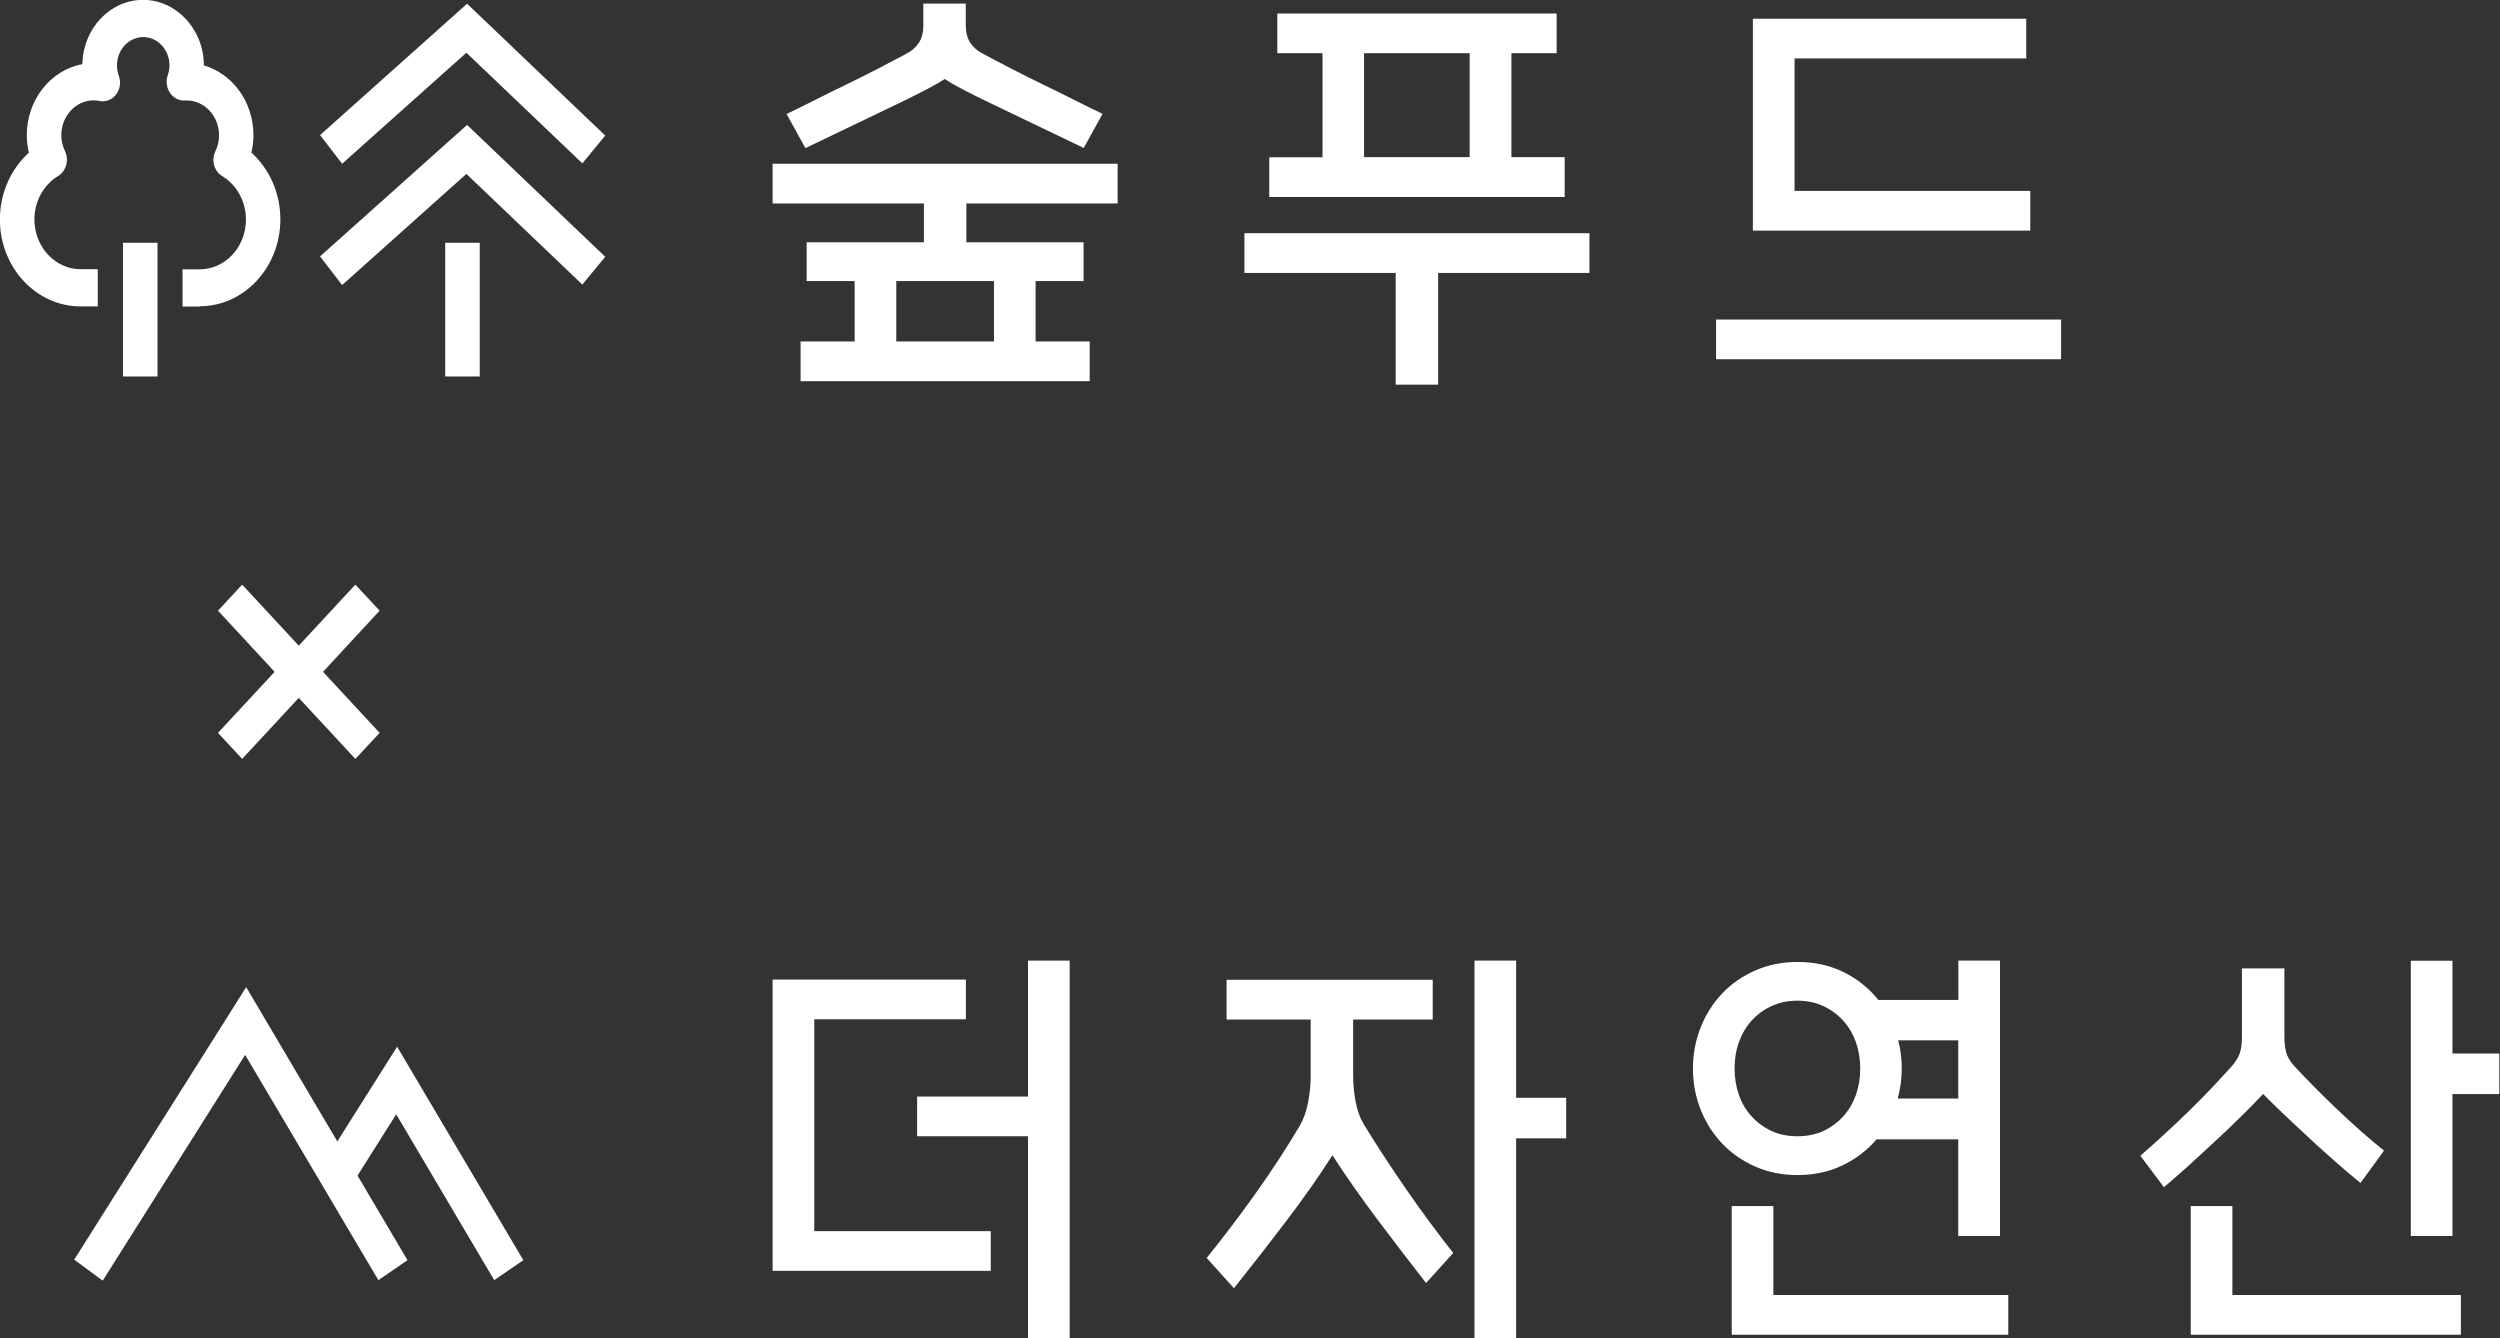
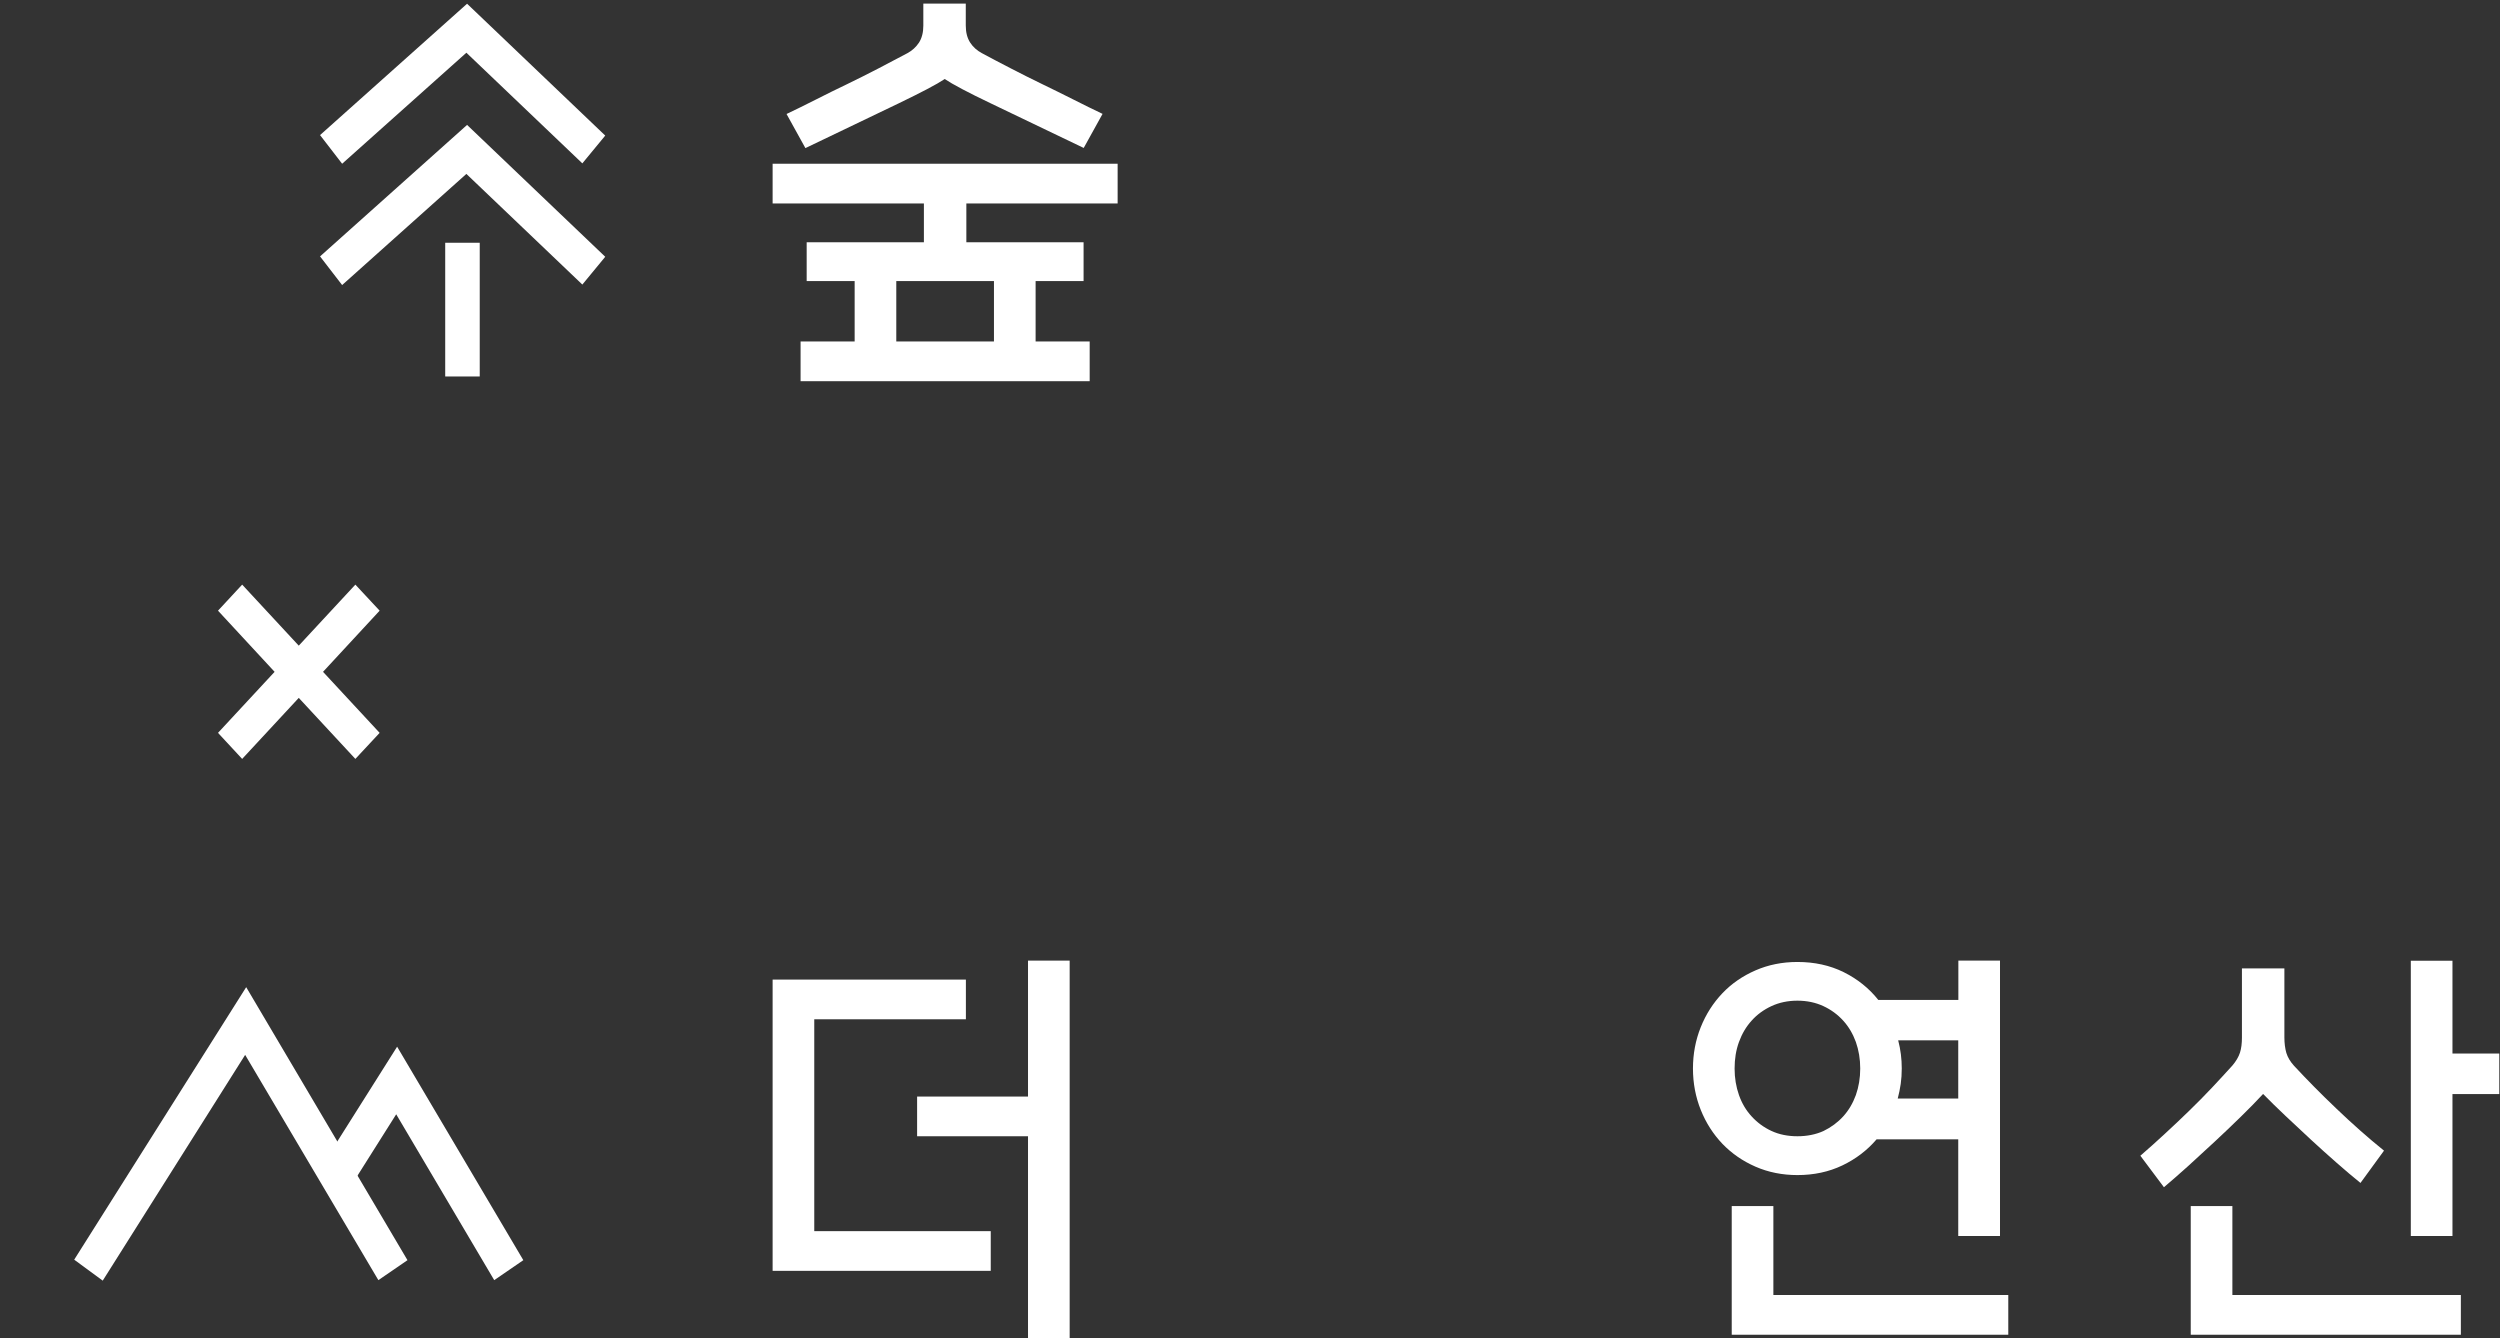
<svg xmlns="http://www.w3.org/2000/svg" width="411" height="220" viewBox="0 0 411 220" fill="none">
  <rect x="0" y="0" width="411" height="220" fill="#333333" stroke="none" />
  <g clip-path="url(#clip0_58_937)">
    <path d="M62.412 100.395L58.422 96.112L49.117 106.146L39.812 96.112L35.84 100.395L45.145 110.449L35.84 120.482L39.812 124.765L49.117 114.731L58.422 124.765L62.412 120.482L53.107 110.449L62.412 100.395Z" fill="white" />
    <path d="M179.124 62.668H131.615V56.142H140.504V46.211H132.617V39.828H151.889V33.445H127.019V26.919H183.739V33.445H158.868V39.828H178.14V46.211H170.254V56.142H179.143V62.668H179.124ZM178.216 24.349C171.805 21.27 166.717 18.823 162.915 17.008C159.114 15.193 156.58 13.847 155.312 12.991C154.045 13.847 151.511 15.173 147.709 17.008C143.908 18.823 138.82 21.27 132.409 24.349L129.307 18.741C130.801 18.028 132.39 17.253 134.073 16.396C135.757 15.54 137.478 14.683 139.237 13.847C140.995 12.991 142.716 12.134 144.4 11.257C146.083 10.38 147.672 9.544 149.166 8.749C149.96 8.321 150.584 7.75 151.076 7.015C151.549 6.281 151.795 5.343 151.795 4.222V0.592H158.774V4.201C158.774 5.343 159.019 6.261 159.492 6.995C159.965 7.729 160.608 8.3 161.402 8.728C162.897 9.524 164.485 10.38 166.168 11.237C167.852 12.114 169.573 12.97 171.332 13.827C173.091 14.683 174.812 15.519 176.495 16.376C178.178 17.232 179.767 18.007 181.261 18.721L178.159 24.329L178.216 24.349ZM163.407 56.142V46.211H147.35V56.142H163.407Z" fill="white" />
-     <path d="M261.3 44.865H236.43V63.239H229.451V44.865H204.581V38.339H261.3V44.865ZM257.215 32.384H208.666V25.859H217.423V8.749H209.99V2.223H255.91V8.749H248.478V25.838H257.234V32.364L257.215 32.384ZM241.612 25.859V8.749H224.25V25.838H241.612V25.859Z" fill="white" />
-     <path d="M338.843 59.058H282.124V52.532H338.843V59.058ZM333.775 37.911H288.176V3.079H333.113V9.605H295.022V31.385H333.775V37.911Z" fill="white" />
    <path d="M162.878 208.927H127.019V161.044H158.792V167.569H133.865V202.401H162.878V208.927ZM175.852 220H169.005V186.8H150.773V180.274H169.005V157.924H175.852V220Z" fill="white" />
-     <path d="M234.444 210.925C231.456 207.091 228.713 203.502 226.217 200.178C223.72 196.833 221.319 193.428 219.049 189.92C216.817 193.428 214.283 197.017 211.484 200.708C208.685 204.399 205.81 208.09 202.86 211.782L198.377 206.806C201.138 203.4 203.862 199.79 206.566 195.997C209.271 192.184 211.635 188.534 213.697 185.046C214.302 184.006 214.756 182.762 215.039 181.294C215.323 179.826 215.474 178.378 215.474 176.971V167.61H201.649V161.084H235.541V167.61H222.453V176.767C222.453 178.194 222.586 179.622 222.85 181.049C223.115 182.497 223.55 183.741 224.174 184.781C226.274 188.228 228.6 191.776 231.115 195.426C233.631 199.077 236.241 202.584 238.908 205.99L234.425 210.945L234.444 210.925ZM249.253 220H242.406V157.924H249.253V180.478H257.48V187.147H249.253V220Z" fill="white" />
    <path d="M328.781 203.196H321.935V187.31H308.507C306.975 189.105 305.103 190.532 302.89 191.592C300.677 192.653 298.199 193.183 295.495 193.183C292.998 193.183 290.691 192.714 288.592 191.796C286.492 190.879 284.677 189.614 283.164 188.044C281.651 186.453 280.459 184.598 279.608 182.477C278.757 180.356 278.322 178.072 278.322 175.666C278.322 173.259 278.757 170.975 279.608 168.854C280.459 166.733 281.651 164.878 283.164 163.287C284.677 161.696 286.492 160.452 288.592 159.535C290.691 158.617 292.998 158.148 295.495 158.148C298.294 158.148 300.828 158.699 303.098 159.82C305.348 160.942 307.259 162.451 308.791 164.388H321.954V157.924H328.8V203.176L328.781 203.196ZM330.162 219.429H284.696V198.281H291.542V212.903H330.162V219.429ZM299.769 185.944C301.036 185.332 302.133 184.516 303.022 183.537C303.93 182.538 304.611 181.376 305.103 180.03C305.575 178.684 305.821 177.236 305.821 175.666C305.821 174.095 305.575 172.647 305.103 171.301C304.611 169.955 303.93 168.793 303.022 167.794C302.114 166.795 301.036 165.999 299.769 165.408C298.502 164.816 297.065 164.511 295.495 164.511C293.925 164.511 292.488 164.816 291.22 165.408C289.953 165.999 288.856 166.795 287.967 167.794C287.06 168.793 286.379 169.955 285.887 171.301C285.395 172.647 285.168 174.095 285.168 175.666C285.168 177.236 285.414 178.684 285.887 180.03C286.36 181.376 287.06 182.558 287.967 183.537C288.875 184.536 289.953 185.332 291.22 185.923C292.488 186.515 293.925 186.8 295.495 186.8C297.065 186.8 298.502 186.515 299.769 185.944ZM321.935 180.621V171.036H312.062C312.46 172.545 312.649 174.095 312.649 175.645C312.649 176.542 312.592 177.399 312.479 178.194C312.365 178.99 312.195 179.805 311.987 180.601H321.916L321.935 180.621Z" fill="white" />
    <path d="M388.054 194.468C386.825 193.469 385.501 192.368 384.101 191.124C382.702 189.9 381.302 188.636 379.884 187.33C378.484 186.025 377.104 184.741 375.742 183.456C374.38 182.171 373.151 180.968 372.054 179.846C370.995 180.988 369.784 182.232 368.404 183.578C367.023 184.924 365.605 186.29 364.129 187.657C362.654 189.023 361.198 190.369 359.761 191.674C358.304 192.979 356.98 194.142 355.751 195.182L351.874 190.002C353.198 188.86 354.522 187.677 355.883 186.413C357.245 185.169 358.588 183.884 359.893 182.62C361.217 181.335 362.465 180.071 363.676 178.786C364.886 177.501 365.983 176.298 367.004 175.176C367.609 174.462 368.026 173.749 368.252 173.055C368.479 172.342 368.574 171.526 368.574 170.567V159.208H375.553V170.567C375.553 171.505 375.666 172.362 375.874 173.096C376.101 173.83 376.517 174.524 377.123 175.197C379.222 177.46 381.548 179.826 384.101 182.253C386.636 184.679 389.246 187.004 391.931 189.166L388.054 194.488V194.468ZM404.565 219.429H360.158V198.282H367.004V212.903H404.565V219.429ZM403.185 203.196H396.338V157.944H403.185V173.198H410.882V179.867H403.185V203.196Z" fill="white" />
    <path d="M16.889 210.537L12.199 207.091L40.474 162.288L66.989 207.173L62.204 210.456L40.303 173.422L16.889 210.537Z" fill="white" />
    <path d="M81.25 210.456L65.136 183.19L57.722 194.937L53.032 191.49L65.287 172.076L86.035 207.173L81.25 210.456Z" fill="white" />
    <path d="M56.247 26.919L52.616 22.208L76.787 0.612L99.501 22.29L95.737 26.858L76.673 8.667L56.247 26.919Z" fill="white" />
    <path d="M56.247 46.863L52.616 42.153L76.787 20.536L99.501 42.214L95.737 46.782L76.673 28.591L56.247 46.863Z" fill="white" />
    <path d="M78.867 39.909H73.193V61.893H78.867V39.909Z" fill="white" />
-     <path d="M25.892 39.909H20.218V61.893H25.892V39.909Z" fill="white" />
-     <path d="M32.852 50.391H30.015V44.273H32.852C37.031 44.273 40.436 40.602 40.436 36.096C40.436 33.139 38.942 30.406 36.54 28.958C35.197 28.142 34.705 26.348 35.405 24.879C35.802 24.064 36.01 23.166 36.01 22.249C36.01 19.088 33.627 16.518 30.696 16.518H30.412C29.466 16.6 28.521 16.11 27.953 15.274C27.386 14.438 27.235 13.357 27.575 12.379C27.764 11.848 27.859 11.298 27.859 10.747C27.859 8.177 25.93 6.097 23.547 6.097C21.163 6.097 19.234 8.177 19.234 10.747C19.234 11.318 19.329 11.909 19.537 12.46C19.915 13.5 19.745 14.662 19.083 15.539C18.421 16.396 17.381 16.804 16.378 16.6C16.038 16.539 15.717 16.498 15.395 16.498C12.464 16.498 10.081 19.067 10.081 22.228C10.081 23.146 10.289 24.023 10.686 24.859C11.386 26.327 10.894 28.122 9.551 28.938C7.149 30.386 5.655 33.118 5.655 36.075C5.655 40.582 9.059 44.253 13.239 44.253H16.076V50.371H13.239C5.92 50.371 -0.019 43.947 -0.019 36.075C-0.019 31.813 1.759 27.796 4.747 25.104C4.52 24.166 4.407 23.187 4.407 22.228C4.407 16.375 8.359 11.502 13.542 10.543C13.655 4.69 18.081 -0.021 23.528 -0.021C28.974 -0.021 33.514 4.813 33.514 10.747C38.204 12.113 41.665 16.743 41.665 22.208C41.665 23.166 41.552 24.145 41.325 25.083C44.313 27.775 46.091 31.772 46.091 36.055C46.091 43.947 40.133 50.35 32.833 50.35L32.852 50.391Z" fill="white" />
  </g>
  <defs>
    <clipPath id="clip0_58_937">
      <rect width="410.882" height="220" fill="white" />
    </clipPath>
  </defs>
</svg>